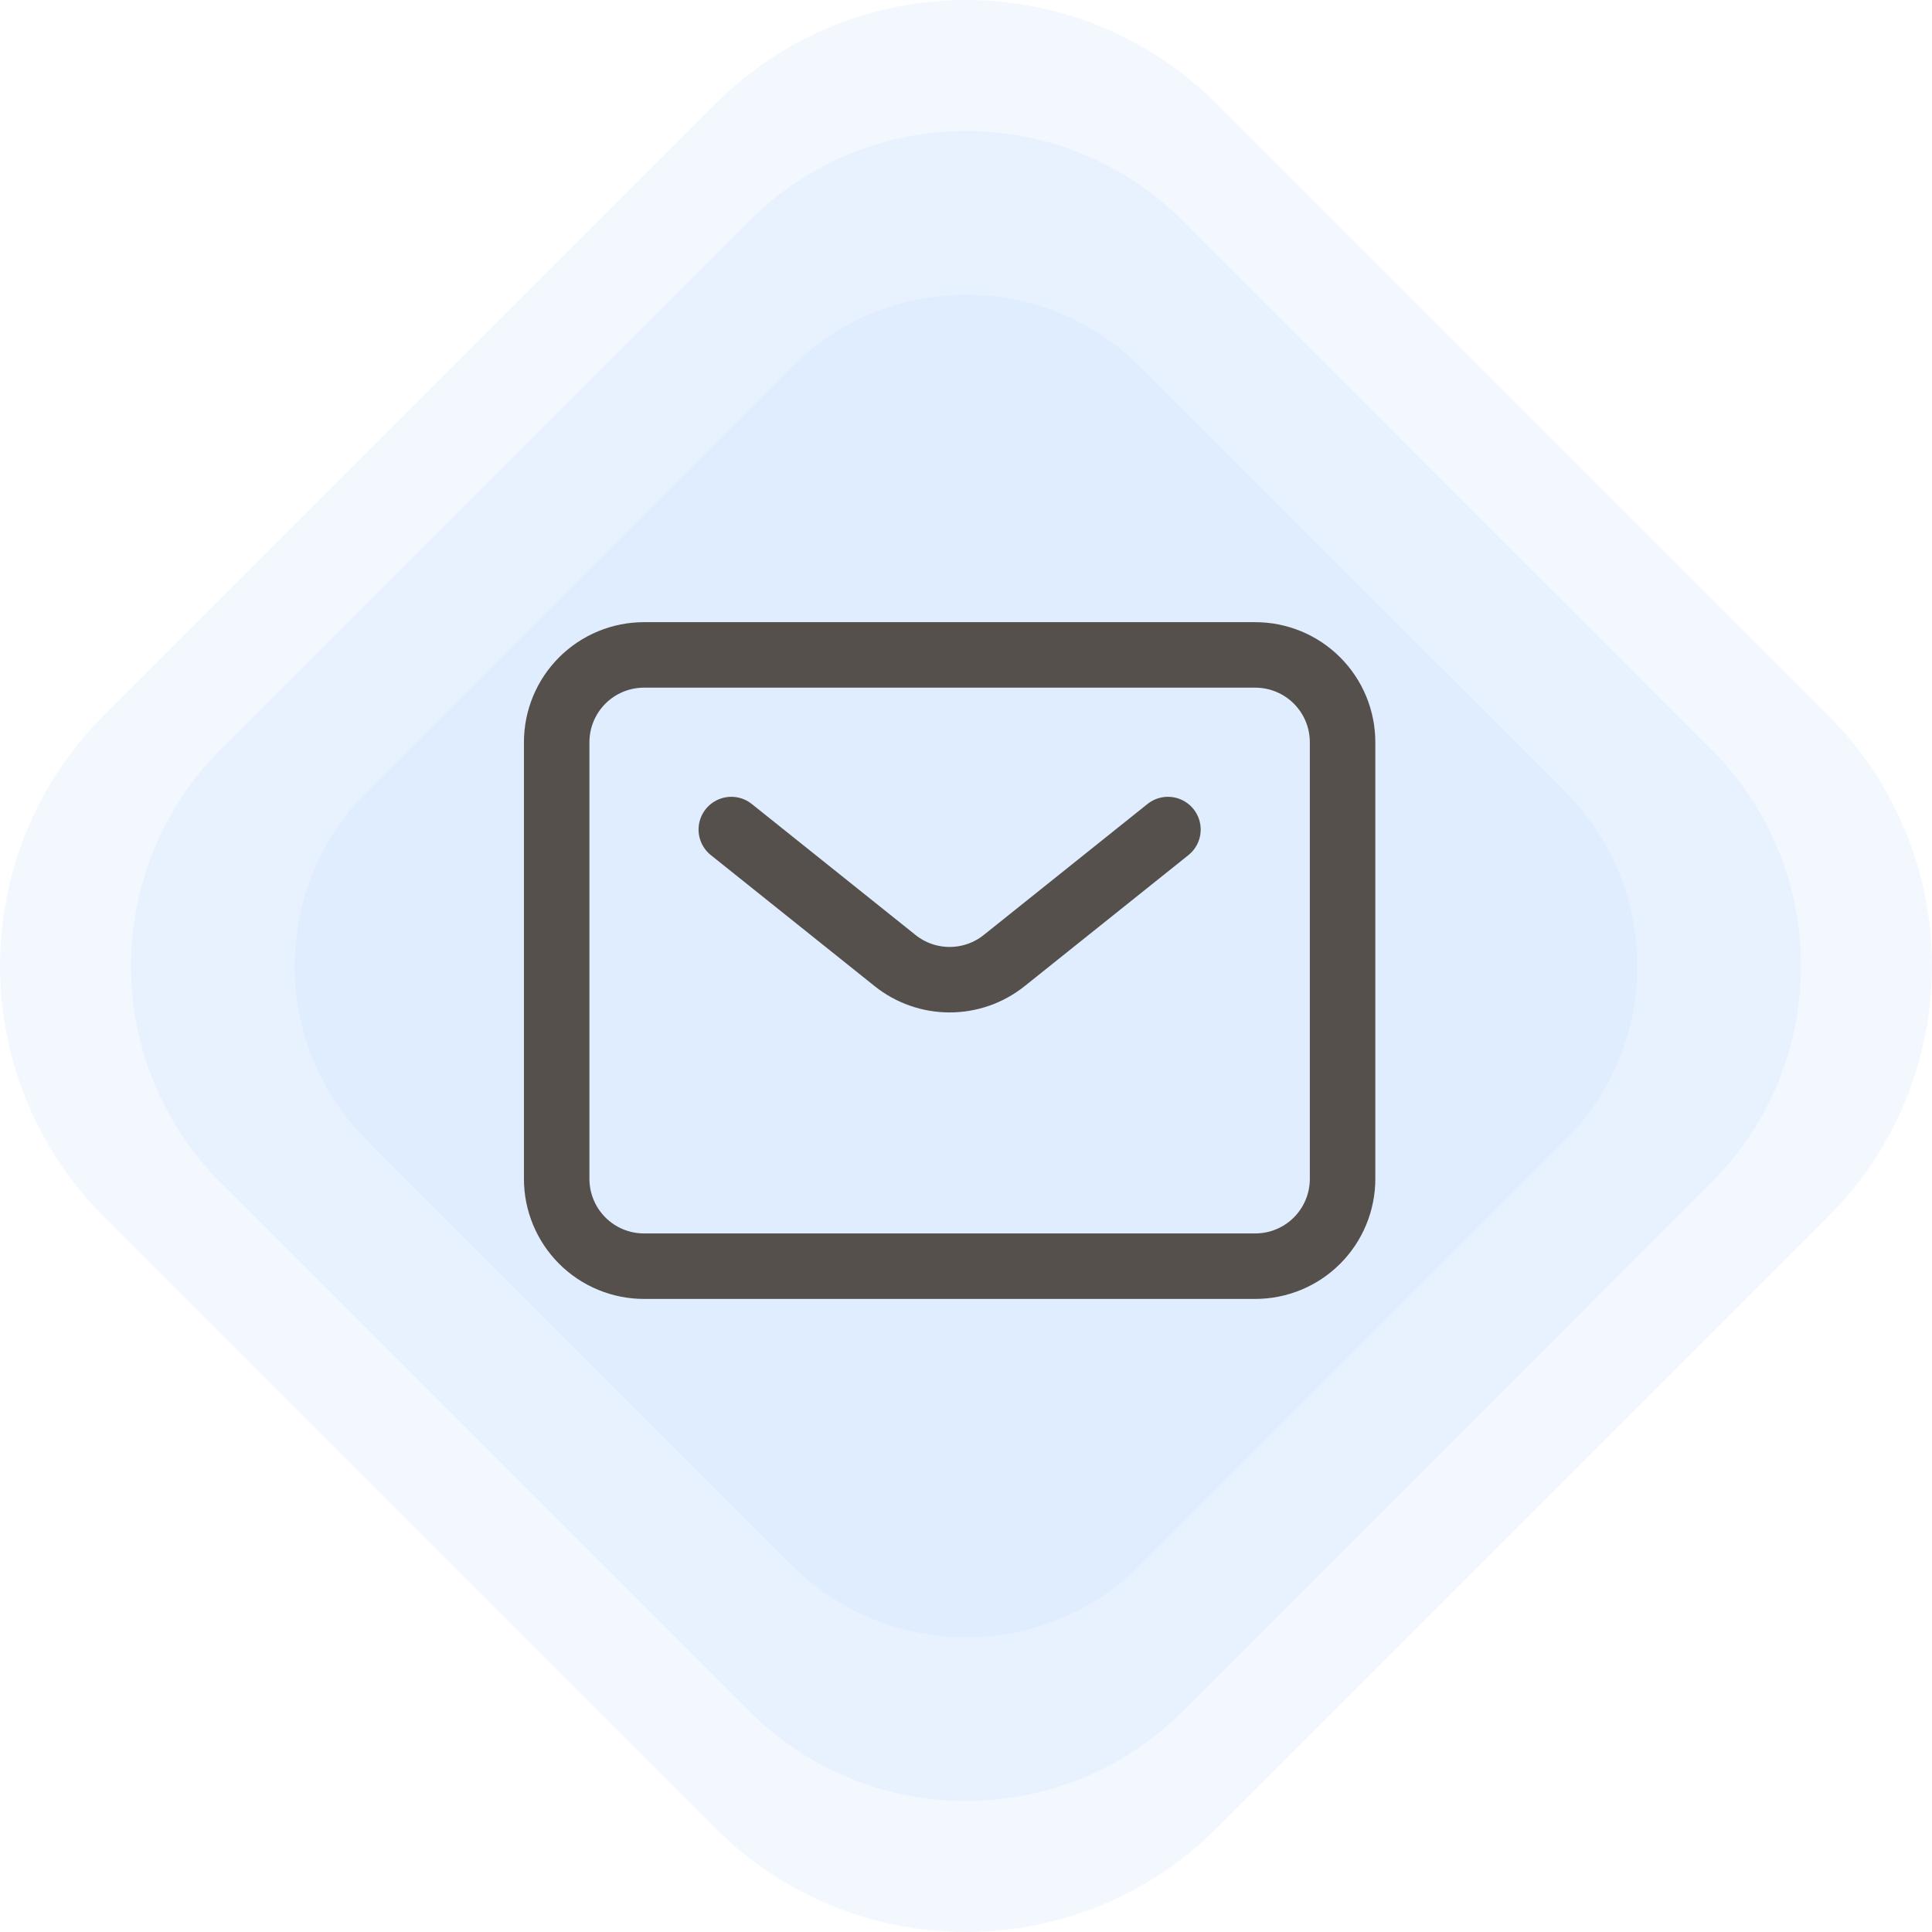
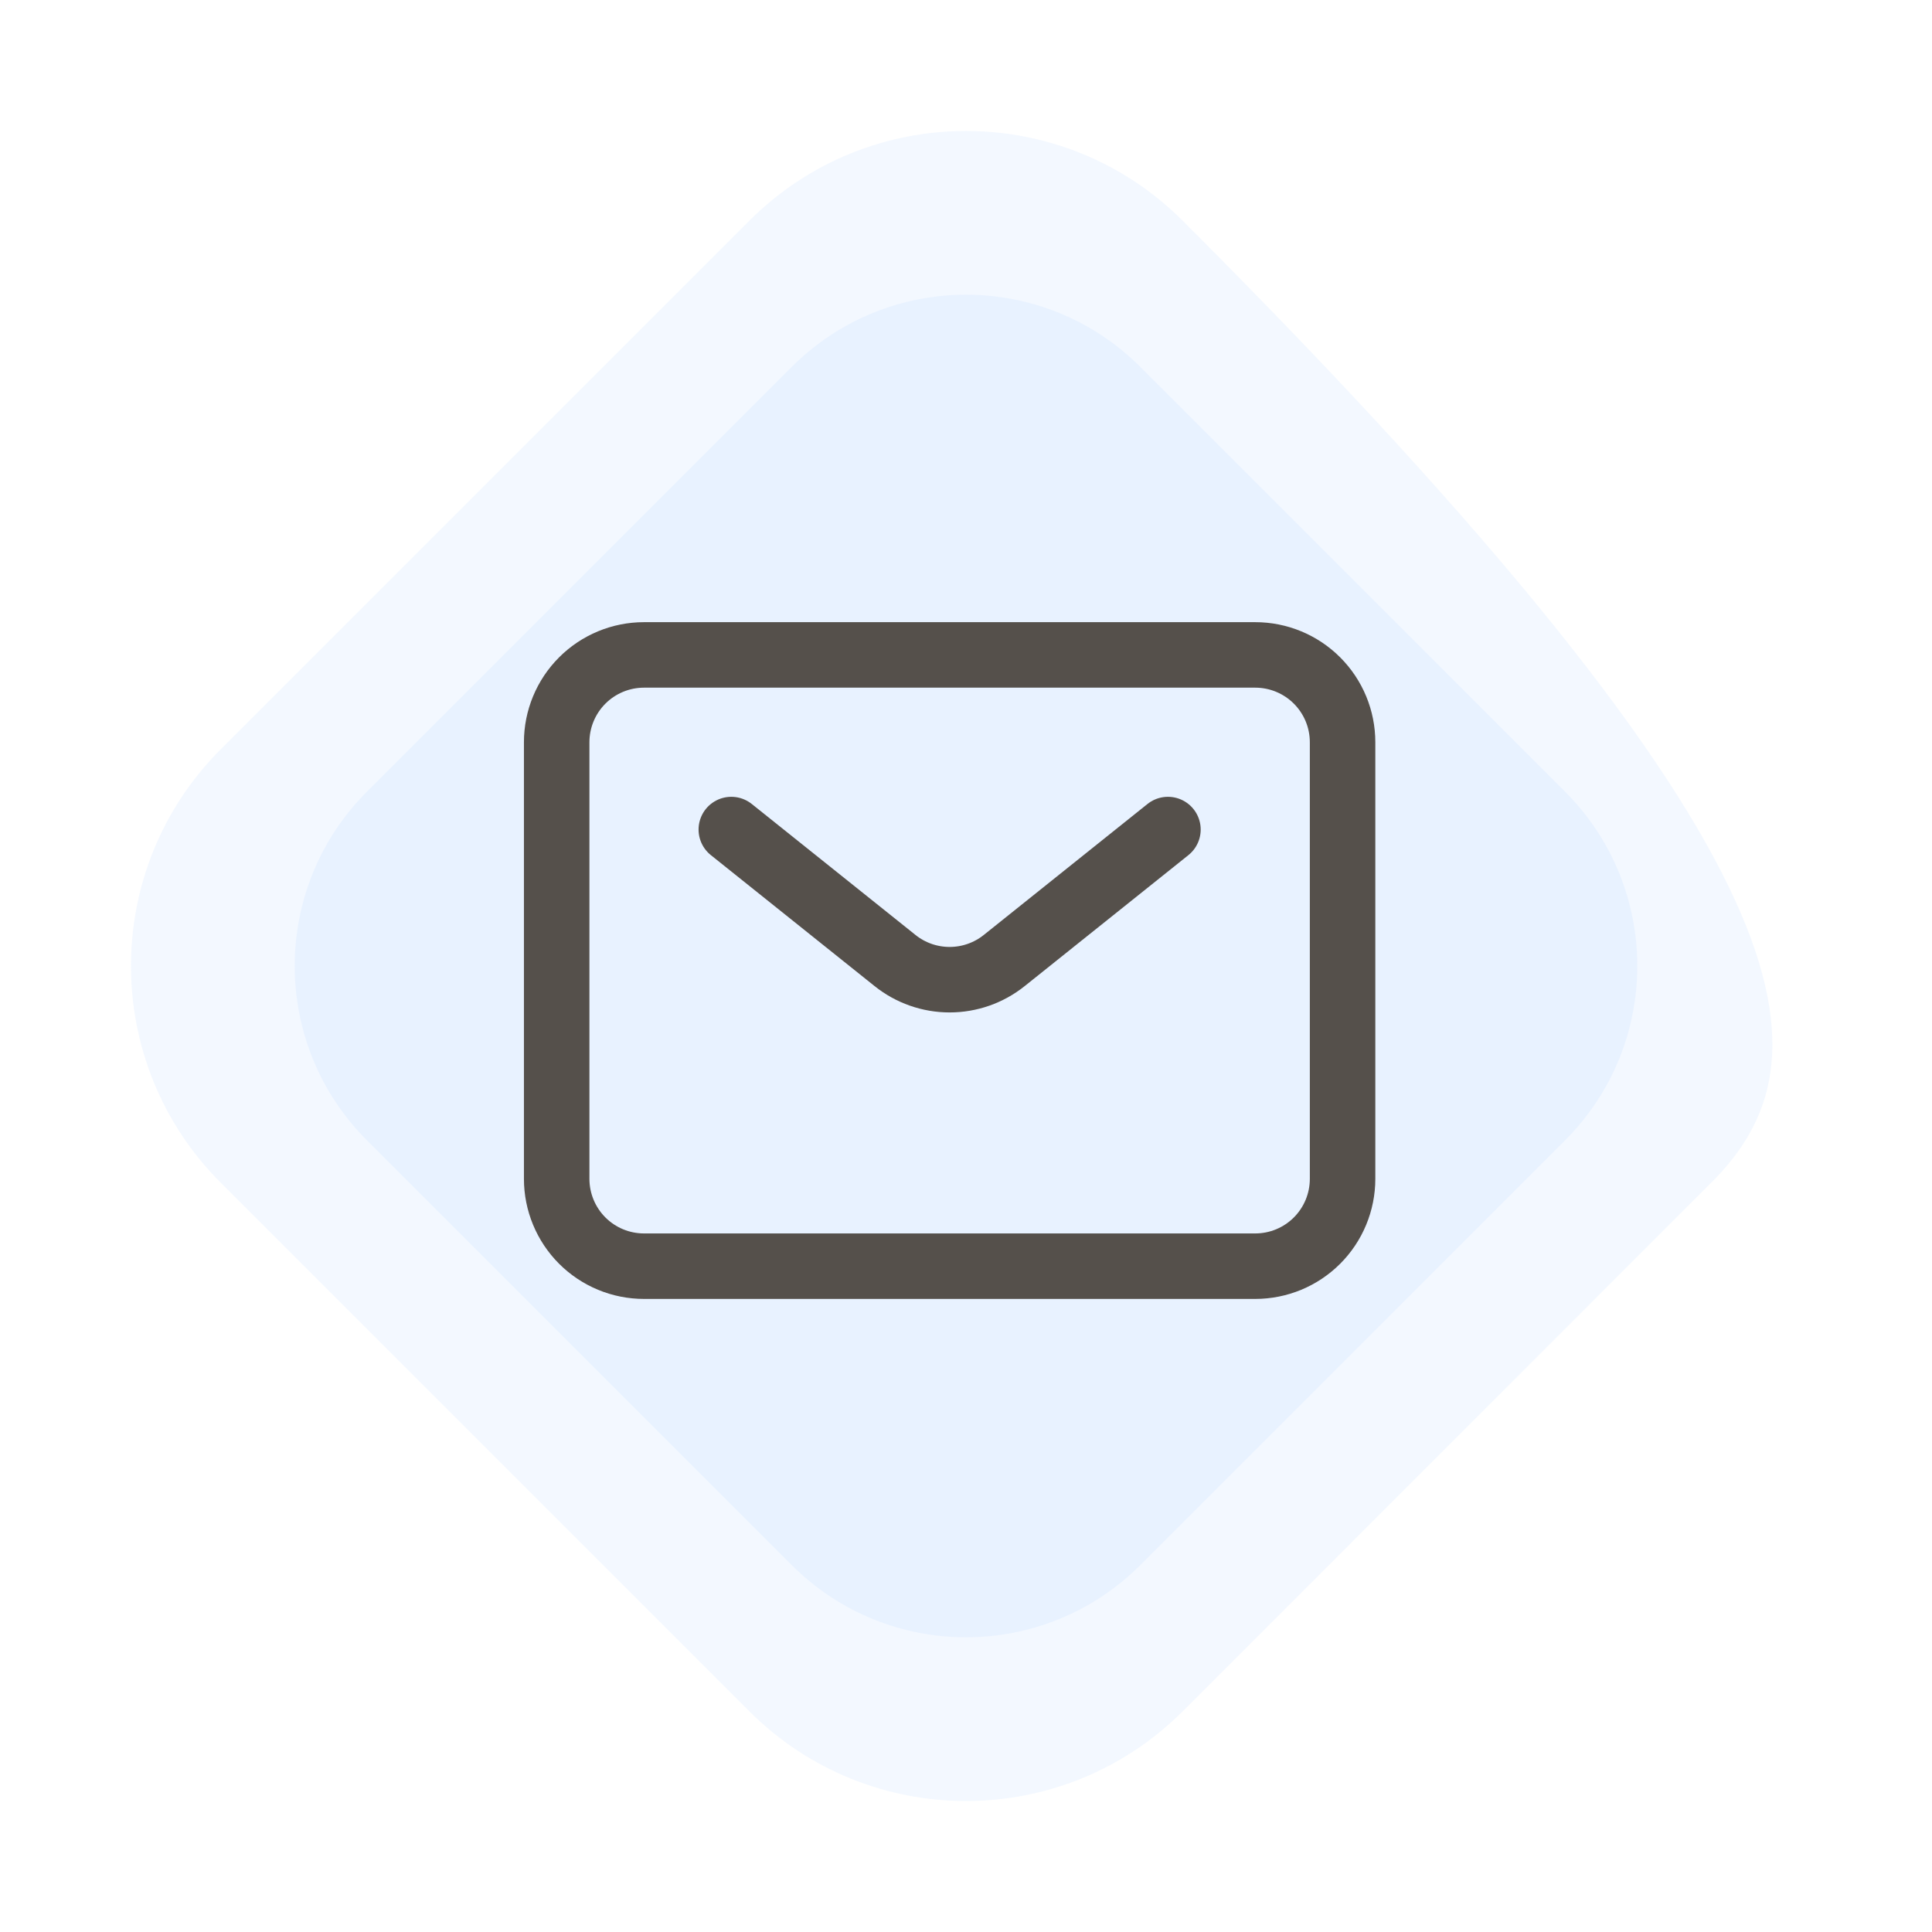
<svg xmlns="http://www.w3.org/2000/svg" width="59" height="59" viewBox="0 0 59 59" fill="none">
-   <path opacity="0.12" d="M36.12 52.258C32.463 55.914 26.537 55.914 22.881 52.258L6.742 36.119C3.086 32.464 3.086 26.536 6.742 22.881L22.881 6.742C26.537 3.086 32.463 3.086 36.12 6.742L52.258 22.881C55.914 26.536 55.914 32.464 52.258 36.119L36.12 52.258Z" fill="#99C2FF" />
-   <path opacity="0.12" d="M37.158 55.828C32.928 60.057 26.072 60.057 21.843 55.828L3.172 37.157C-1.057 32.929 -1.057 26.071 3.172 21.843L21.843 3.172C26.072 -1.057 32.928 -1.057 37.158 3.172L55.828 21.843C60.057 26.071 60.057 32.929 55.828 37.157L37.158 55.828Z" fill="#99C2FF" />
+   <path opacity="0.12" d="M36.12 52.258C32.463 55.914 26.537 55.914 22.881 52.258L6.742 36.119C3.086 32.464 3.086 26.536 6.742 22.881L22.881 6.742C26.537 3.086 32.463 3.086 36.12 6.742C55.914 26.536 55.914 32.464 52.258 36.119L36.12 52.258Z" fill="#99C2FF" />
  <path opacity="0.12" d="M34.822 47.796C31.882 50.735 27.118 50.735 24.179 47.796L11.204 34.821C8.265 31.883 8.265 27.117 11.204 24.179L24.179 11.204C27.118 8.265 31.882 8.265 34.822 11.204L47.796 24.179C50.735 27.117 50.735 31.883 47.796 34.821L34.822 47.796Z" fill="#99C2FF" />
  <path d="M22.333 25.333L27.333 29.333C27.806 29.712 28.394 29.918 29 29.918C29.606 29.918 30.194 29.712 30.667 29.333L35.667 25.333M41 36V22.667C41 21.959 40.719 21.281 40.219 20.781C39.719 20.281 39.041 20 38.333 20H19.667C18.959 20 18.281 20.281 17.781 20.781C17.281 21.281 17 21.959 17 22.667V36C17 36.707 17.281 37.386 17.781 37.886C18.281 38.386 18.959 38.667 19.667 38.667H38.333C39.041 38.667 39.719 38.386 40.219 37.886C40.719 37.386 41 36.707 41 36Z" stroke="#55504B" stroke-width="2" stroke-linecap="round" stroke-linejoin="round" />
</svg>